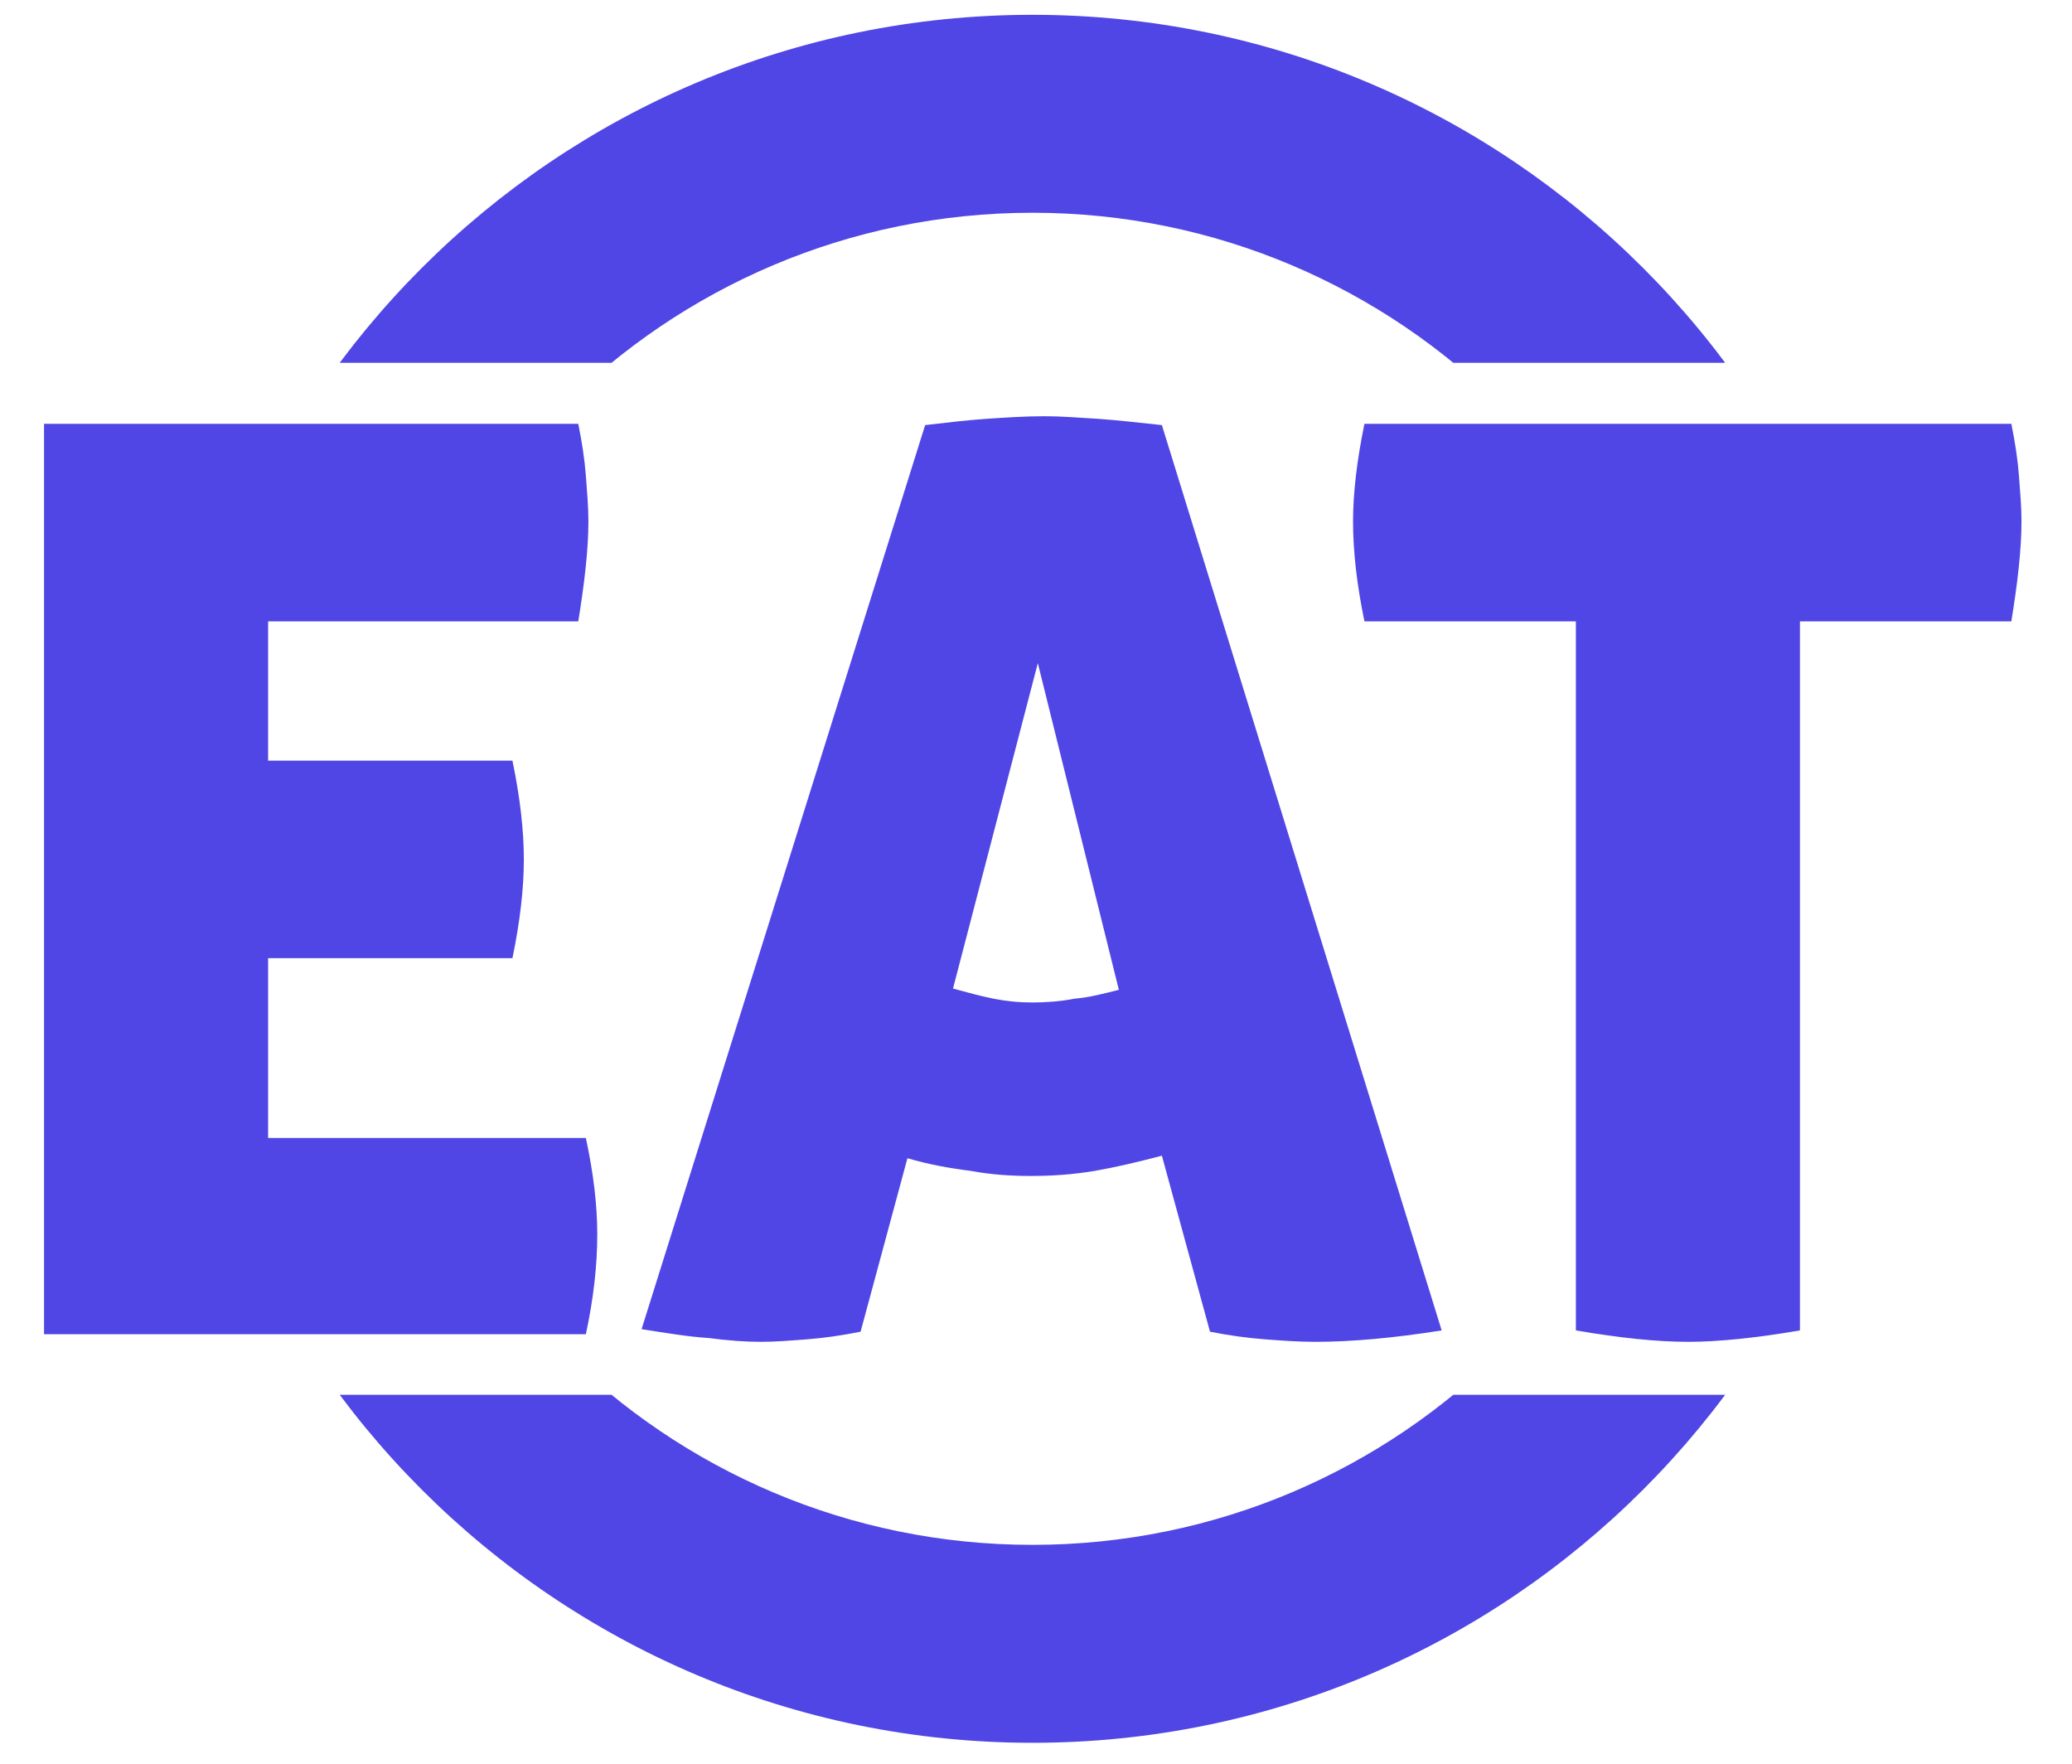
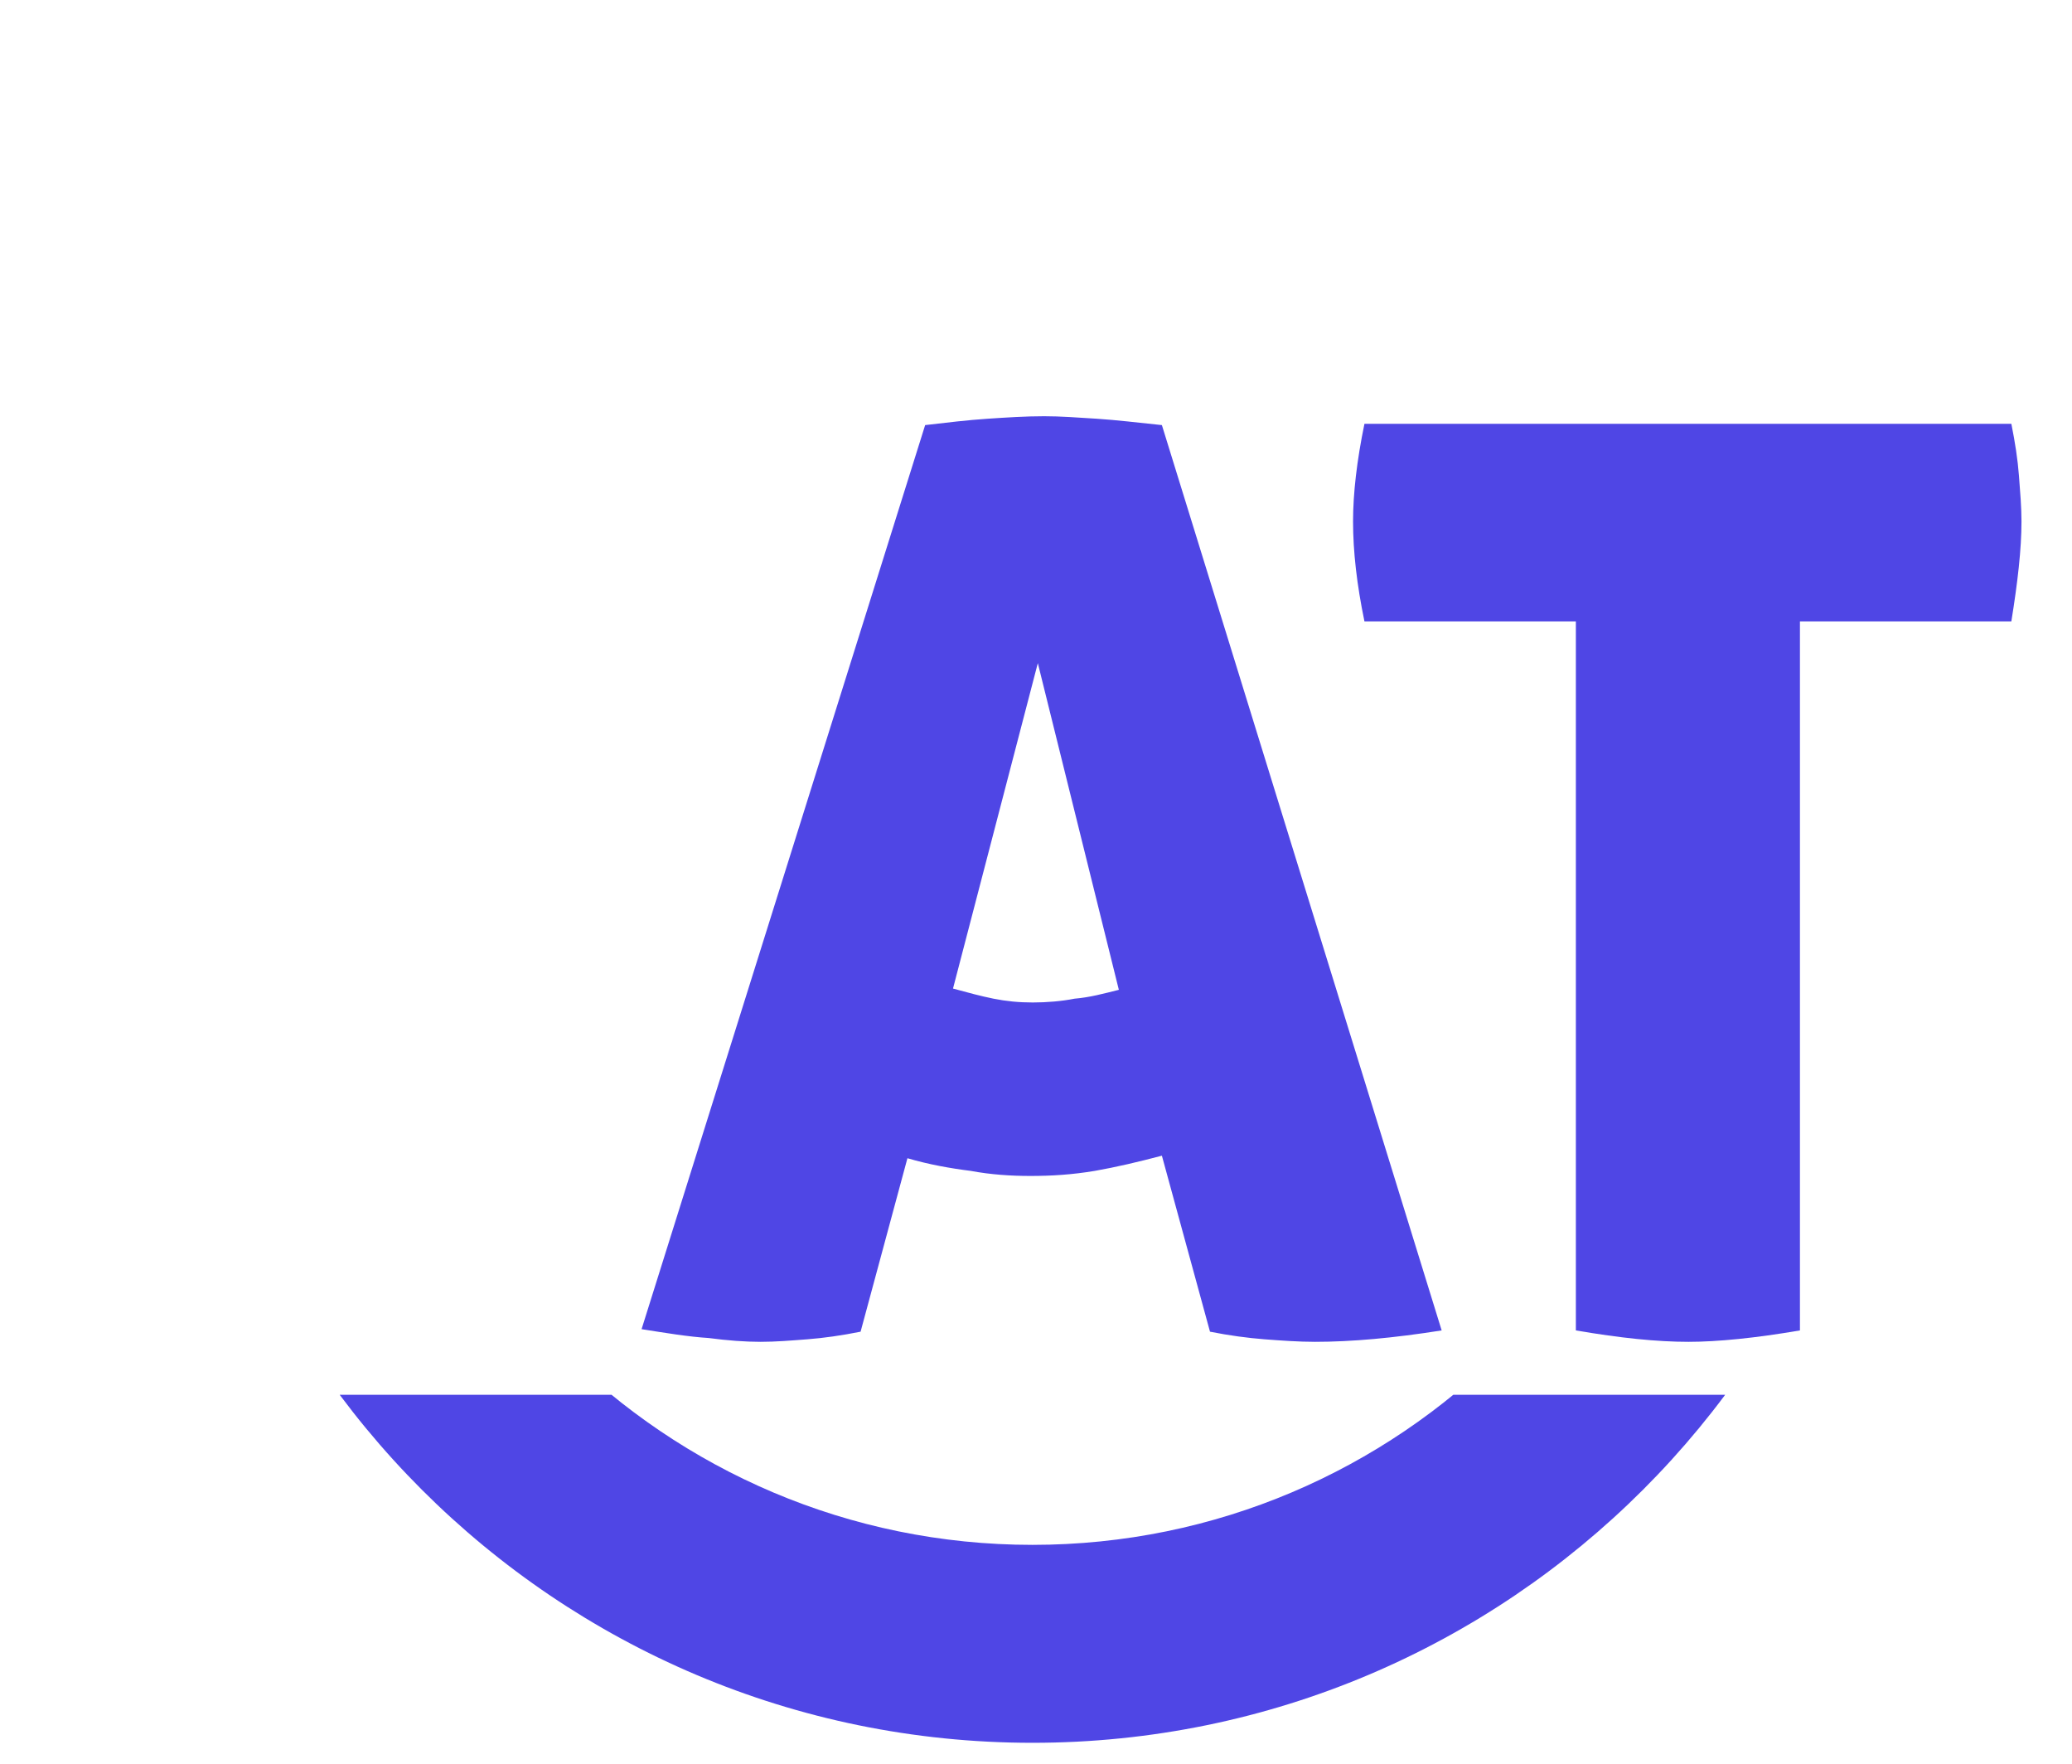
<svg xmlns="http://www.w3.org/2000/svg" width="100%" height="100%" viewBox="0 0 262 223" version="1.1" xml:space="preserve" style="fill-rule:evenodd;clip-rule:evenodd;stroke-linejoin:round;stroke-miterlimit:2;">
  <g transform="matrix(5.556,0,0,5.556,0,0)">
    <g transform="matrix(0.983,0,0,0.983,3.837,0.337)">
      <clipPath id="_clip1">
        <rect x="2.657" y="31.944" width="34.687" height="8.056" />
      </clipPath>
      <g clip-path="url(#_clip1)">
        <path d="M20,0C31.038,0 40,8.962 40,20C40,31.038 31.038,40 20,40C8.962,40 0,31.038 0,20C0,8.962 8.962,0 20,0ZM20,4.582C28.509,4.582 35.418,11.491 35.418,20C35.418,28.509 28.509,35.418 20,35.418C11.491,35.418 4.582,28.509 4.582,20C4.582,11.491 11.491,4.582 20,4.582Z" style="fill:rgb(79,70,229);" />
      </g>
    </g>
    <g transform="matrix(0.983,0,0,0.983,3.837,0.337)">
      <clipPath id="_clip2">
-         <rect x="-0.714" y="0" width="41.429" height="8.056" />
-       </clipPath>
+         </clipPath>
      <g clip-path="url(#_clip2)">
-         <path d="M20,0C31.038,0 40,8.962 40,20C40,31.038 31.038,40 20,40C8.962,40 0,31.038 0,20C0,8.962 8.962,0 20,0ZM20,4.582C28.509,4.582 35.418,11.491 35.418,20C35.418,28.509 28.509,35.418 20,35.418C11.491,35.418 4.582,28.509 4.582,20C4.582,11.491 11.491,4.582 20,4.582Z" style="fill:rgb(79,70,229);" />
-       </g>
+         </g>
    </g>
    <g transform="matrix(2.401,0,0,2.401,-14.866,-12.229)">
      <g transform="matrix(12,0,0,12,5.889,17.738)">
-         <path d="M0.439,-0.375C0.439,-0.352 0.436,-0.326 0.43,-0.297L0.237,-0.297L0.237,-0.155L0.488,-0.155C0.494,-0.127 0.497,-0.102 0.497,-0.079C0.497,-0.054 0.494,-0.028 0.488,-0L0.06,-0L0.06,-0.719L0.482,-0.719C0.485,-0.704 0.487,-0.691 0.488,-0.678C0.489,-0.665 0.49,-0.653 0.49,-0.642C0.49,-0.62 0.487,-0.594 0.482,-0.563L0.237,-0.563L0.237,-0.453L0.43,-0.453C0.436,-0.424 0.439,-0.398 0.439,-0.375Z" style="fill:rgb(79,70,229);fill-rule:nonzero;" />
-       </g>
+         </g>
      <g transform="matrix(12,0,0,12,12.213,17.738)">
        <path d="M0.178,-0.002C0.163,0.001 0.149,0.003 0.136,0.004C0.123,0.005 0.111,0.006 0.099,0.006C0.087,0.006 0.073,0.005 0.058,0.003C0.042,0.002 0.024,-0.001 0.005,-0.004L0.229,-0.718C0.246,-0.72 0.263,-0.722 0.278,-0.723C0.293,-0.724 0.308,-0.725 0.323,-0.725C0.336,-0.725 0.349,-0.724 0.365,-0.723C0.38,-0.722 0.397,-0.72 0.416,-0.718L0.637,-0.003C0.599,0.003 0.566,0.006 0.537,0.006C0.524,0.006 0.51,0.005 0.497,0.004C0.484,0.003 0.469,0.001 0.454,-0.002L0.416,-0.141C0.397,-0.136 0.38,-0.132 0.363,-0.129C0.345,-0.126 0.329,-0.125 0.312,-0.125C0.297,-0.125 0.281,-0.126 0.265,-0.129C0.249,-0.131 0.232,-0.134 0.215,-0.139L0.178,-0.002ZM0.318,-0.53L0.251,-0.273C0.262,-0.27 0.273,-0.267 0.283,-0.265C0.293,-0.263 0.303,-0.262 0.314,-0.262C0.325,-0.262 0.337,-0.263 0.347,-0.265C0.359,-0.266 0.37,-0.269 0.382,-0.272L0.318,-0.53Z" style="fill:rgb(79,70,229);fill-rule:nonzero;" />
      </g>
      <g transform="matrix(12,0,0,12,18.837,17.738)">
        <path d="M0.191,-0.563L0.024,-0.563C0.018,-0.592 0.015,-0.618 0.015,-0.642C0.015,-0.664 0.018,-0.69 0.024,-0.719L0.535,-0.719C0.538,-0.704 0.54,-0.691 0.541,-0.678C0.542,-0.665 0.543,-0.653 0.543,-0.642C0.543,-0.62 0.54,-0.594 0.535,-0.563L0.368,-0.563L0.368,-0.003C0.333,0.003 0.303,0.006 0.28,0.006C0.255,0.006 0.226,0.003 0.191,-0.003L0.191,-0.563Z" style="fill:rgb(79,70,229);fill-rule:nonzero;" />
      </g>
    </g>
  </g>
</svg>